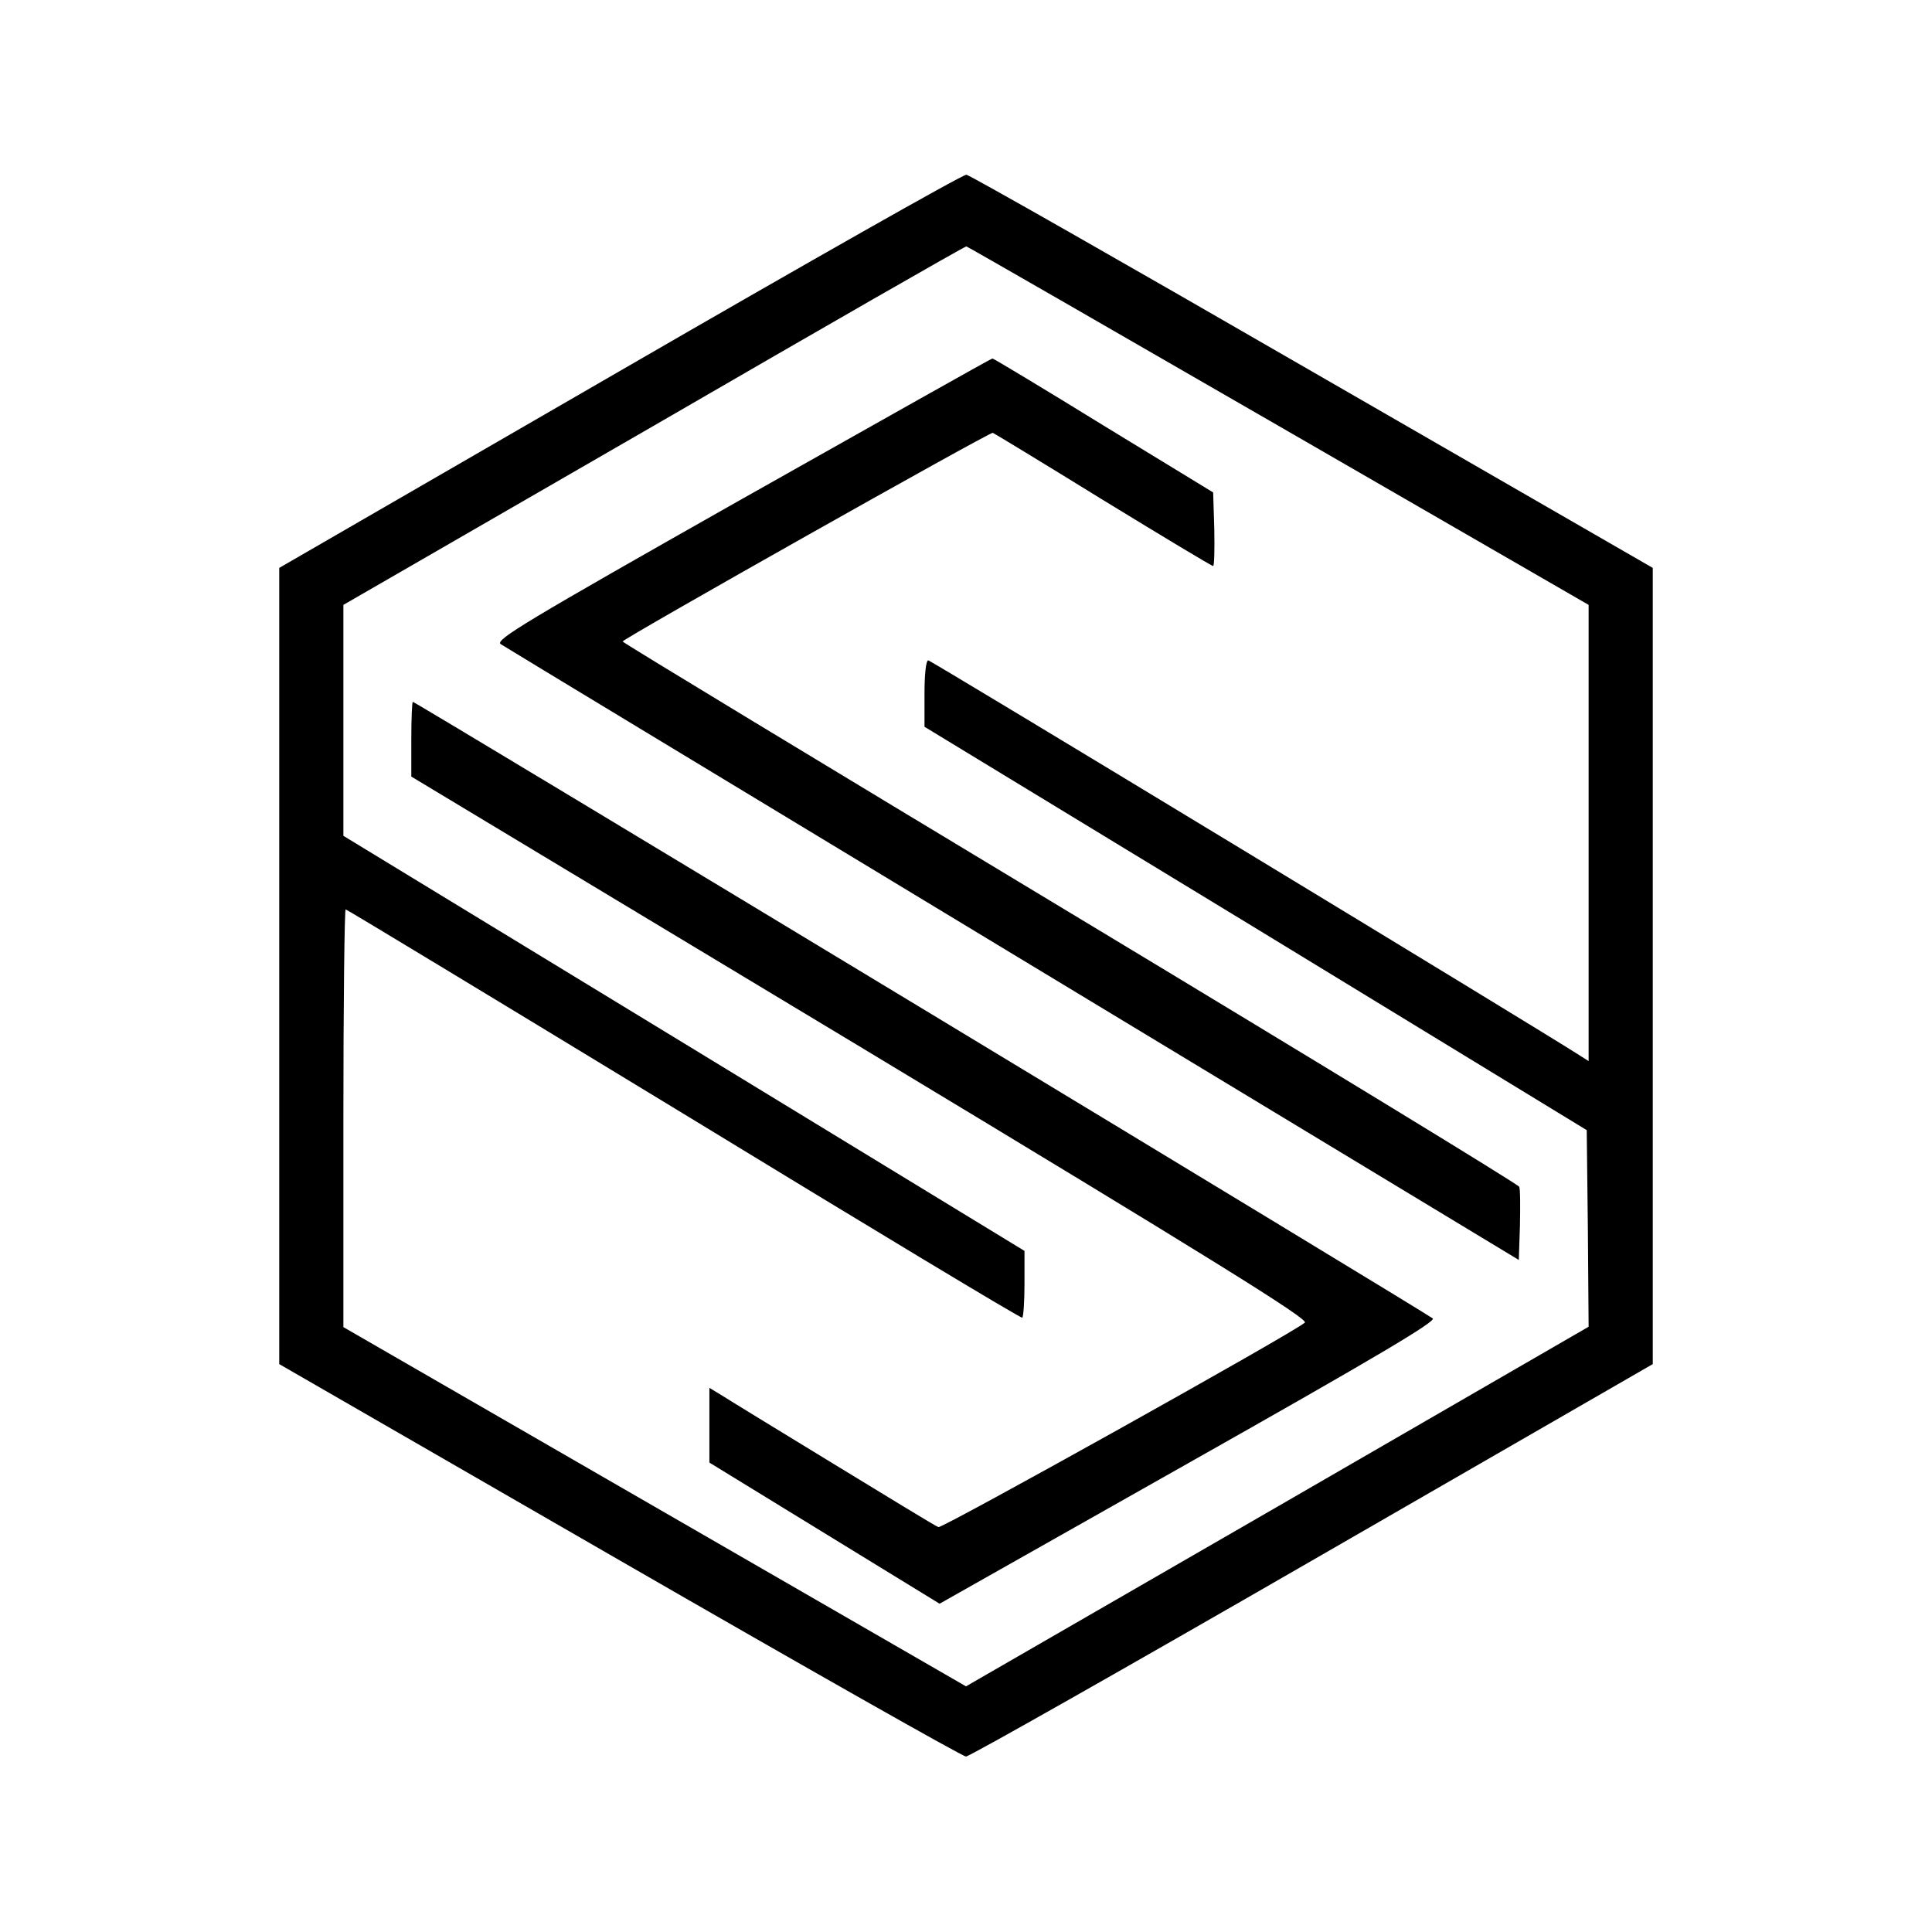
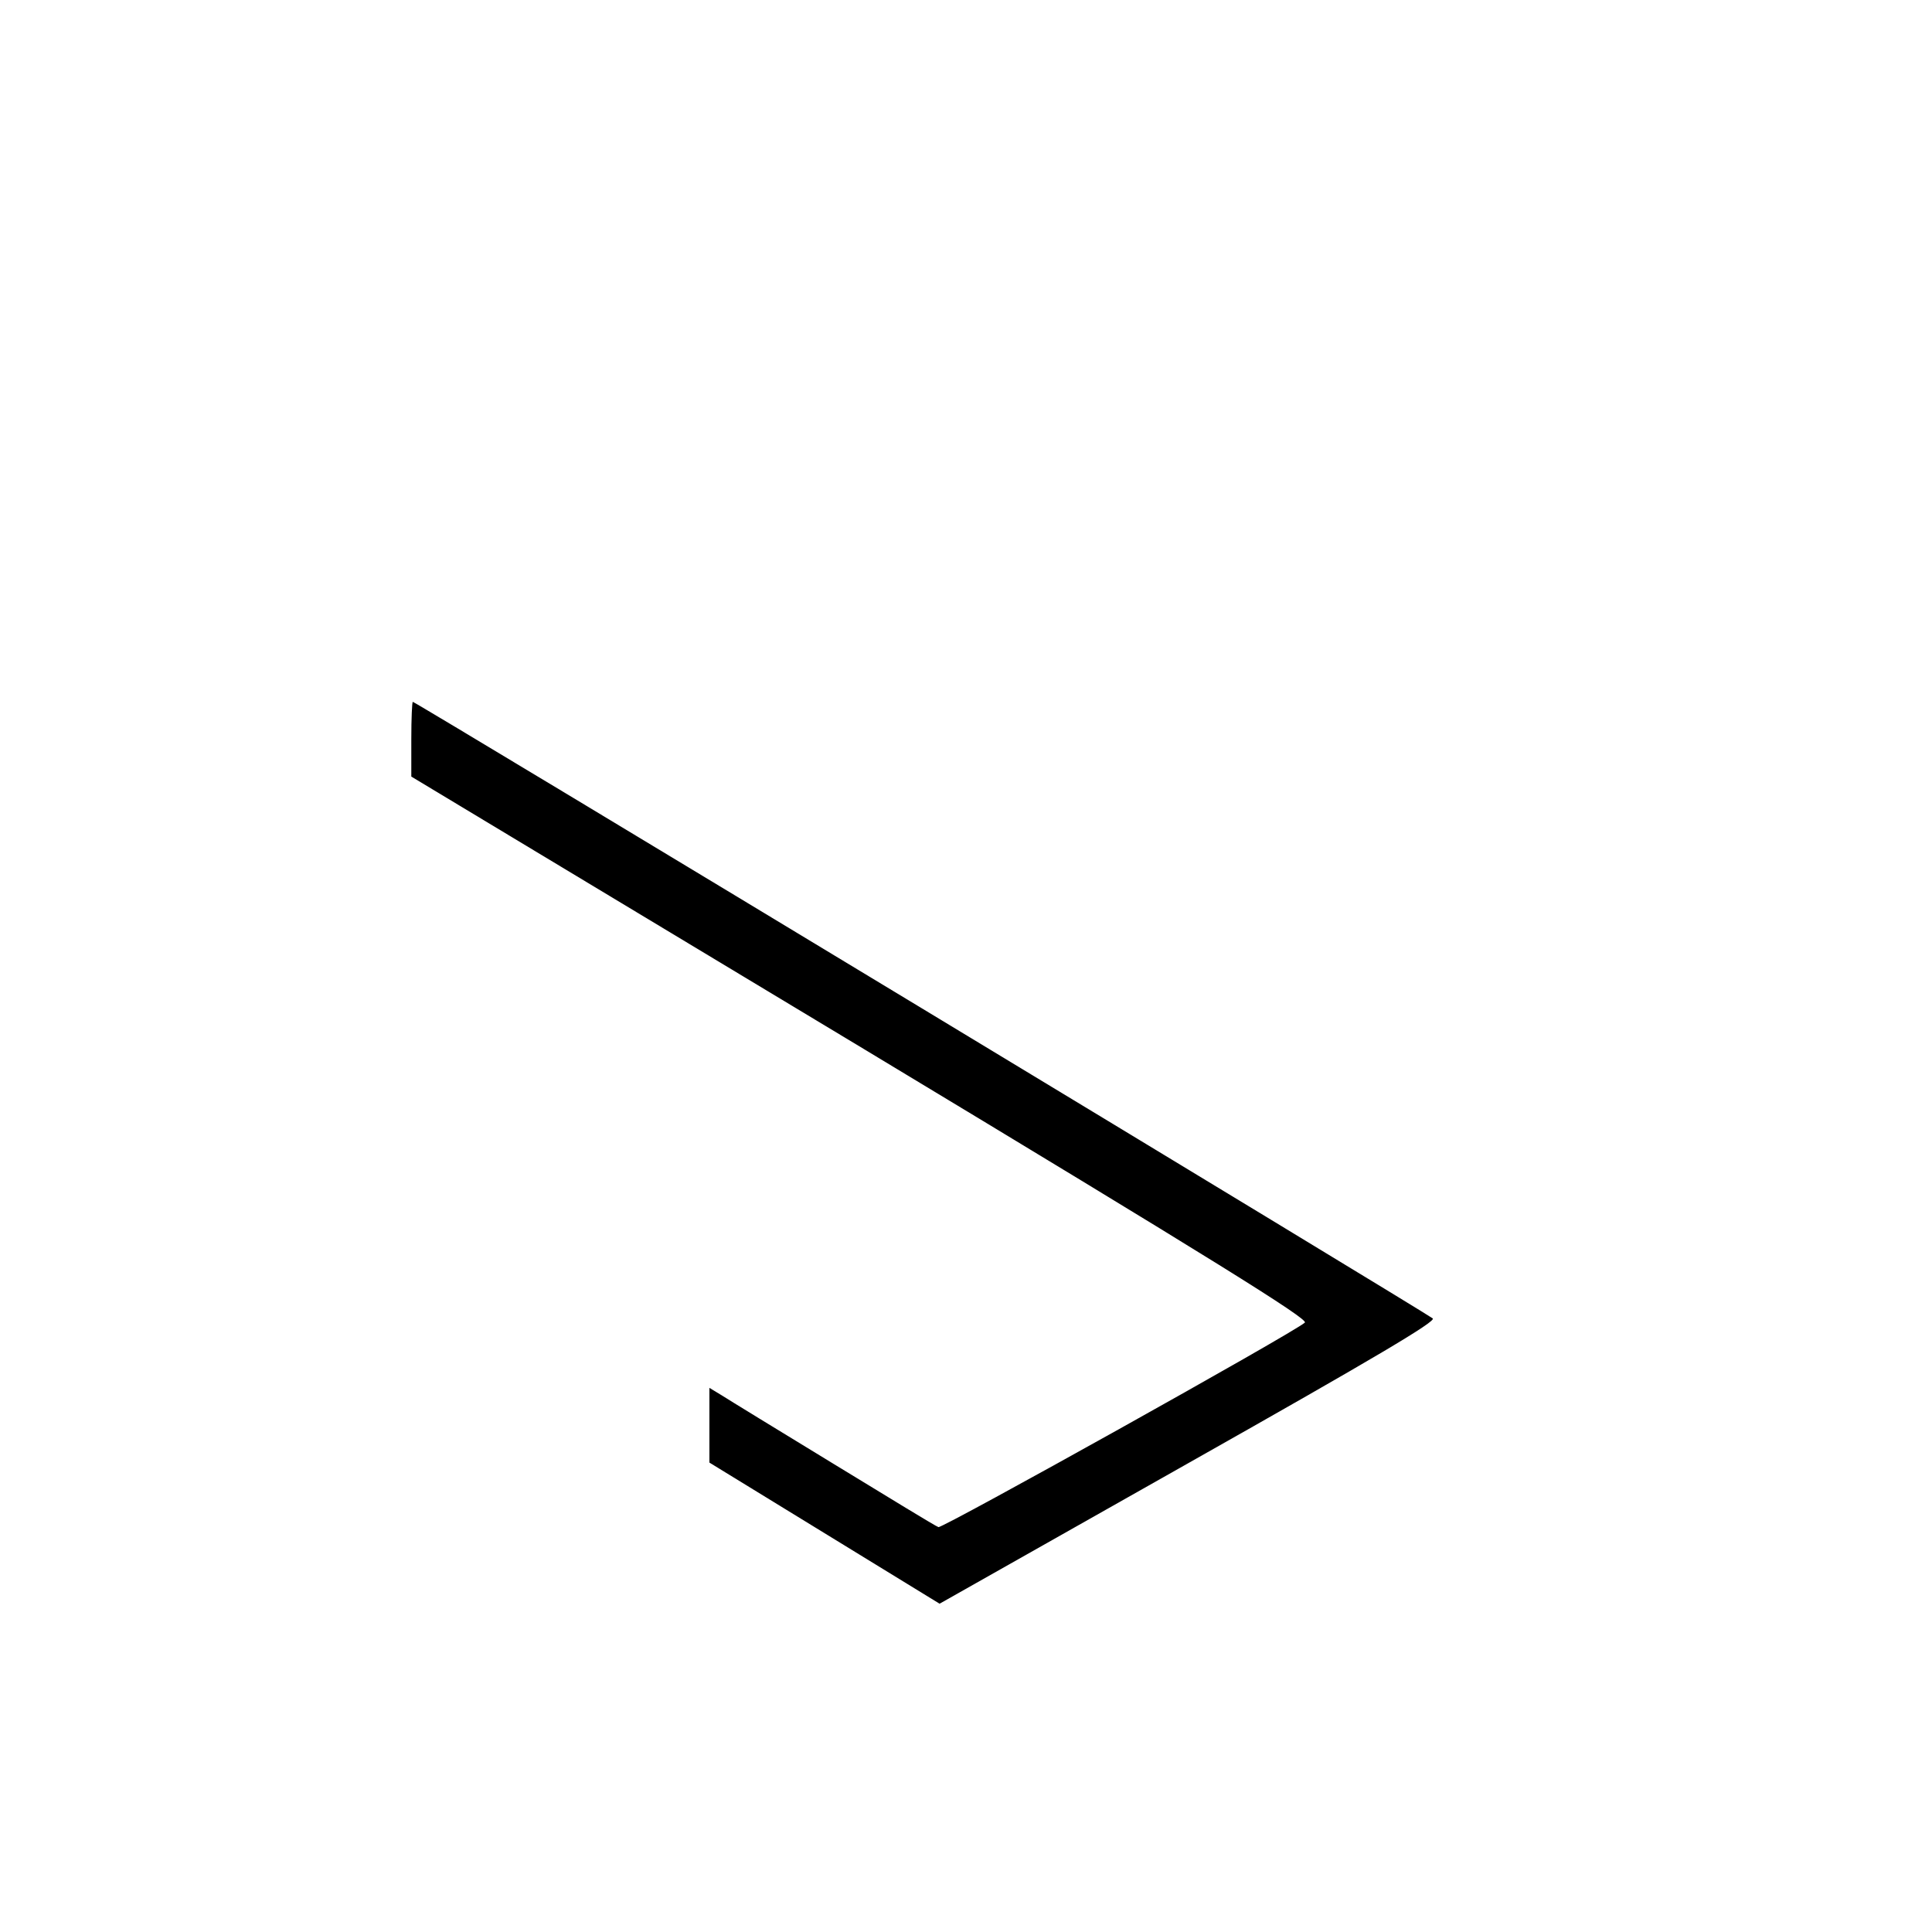
<svg xmlns="http://www.w3.org/2000/svg" version="1.0" width="512pt" height="512pt" viewBox="0 0 512 512" preserveAspectRatio="xMidYMid meet">
  <g transform="translate(0,512) scale(0.1,-0.1)" fill="#000000" stroke="none">
-     <path d="M1643 4137 l-903 -522 0 -1055 0 -1055 902 -520 c496 -286 909 -520 918 -520 9 0 422 234 918 520 l902 520 0 1055 0 1055 -902 520 c-495 286 -908 521 -917 522 -9 1 -422 -233 -918 -520z m1746 -146 l821 -474 0 -605 0 -604 -22 14 c-108 70 -1721 1048 -1728 1048 -6 0 -10 -37 -10 -88 l0 -88 878 -534 877 -535 3 -261 2 -260 -825 -477 -825 -476 -825 476 -825 476 0 554 c0 304 3 553 6 553 3 0 406 -244 896 -542 490 -299 893 -542 897 -540 3 1 6 41 6 89 l0 88 -902 550 -903 550 0 306 0 306 823 475 c452 262 825 476 828 475 4 -1 376 -215 828 -476z" />
-     <path d="M1967 3798 c-576 -326 -656 -374 -640 -385 10 -7 621 -376 1358 -822 l1340 -810 3 91 c1 51 1 97 -2 103 -2 6 -538 333 -1190 726 -652 393 -1186 716 -1186 719 0 7 972 555 981 553 3 -1 135 -81 292 -178 157 -96 288 -175 292 -175 3 0 4 44 3 97 l-3 98 -290 177 c-159 98 -292 178 -295 178 -3 0 -301 -168 -663 -372z" />
    <path d="M1090 3161 l0 -99 1191 -717 c947 -571 1187 -721 1177 -730 -28 -26 -961 -546 -971 -542 -7 2 -131 78 -277 167 -146 89 -280 171 -297 182 l-33 20 0 -99 0 -99 305 -187 305 -187 660 373 c496 280 656 375 647 383 -13 12 -2695 1634 -2703 1634 -2 0 -4 -44 -4 -99z" />
  </g>
</svg>